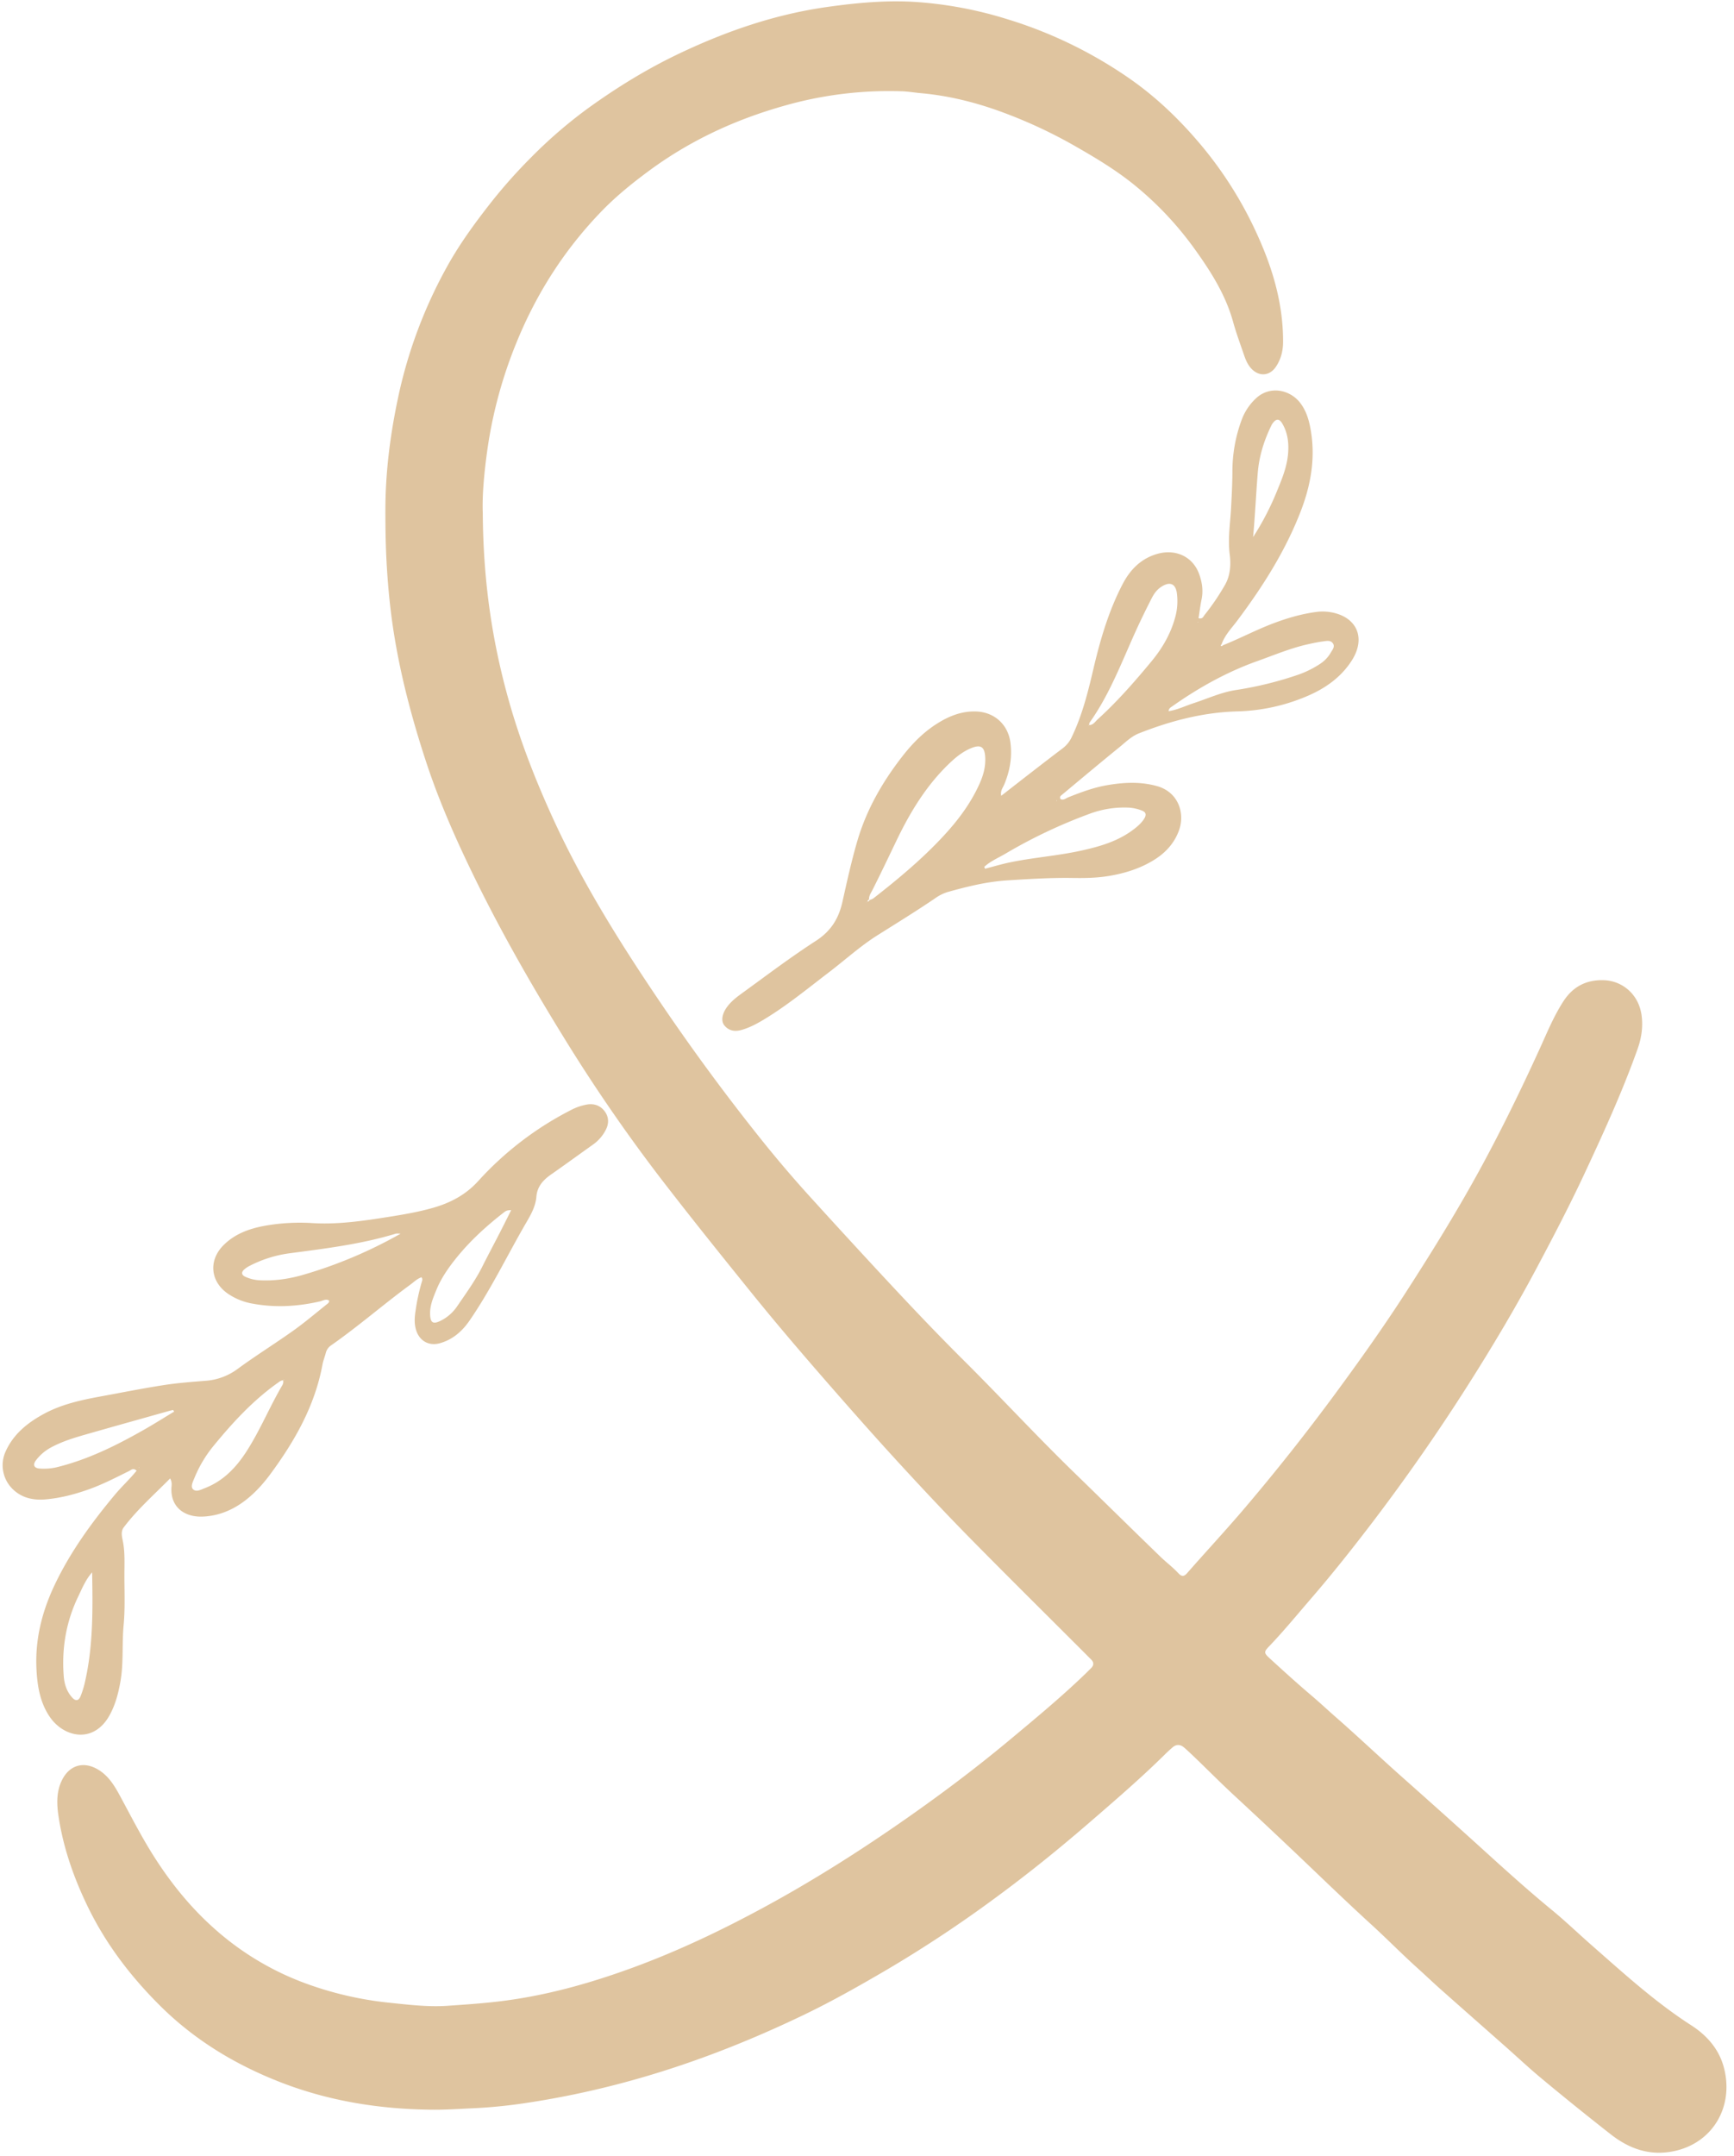
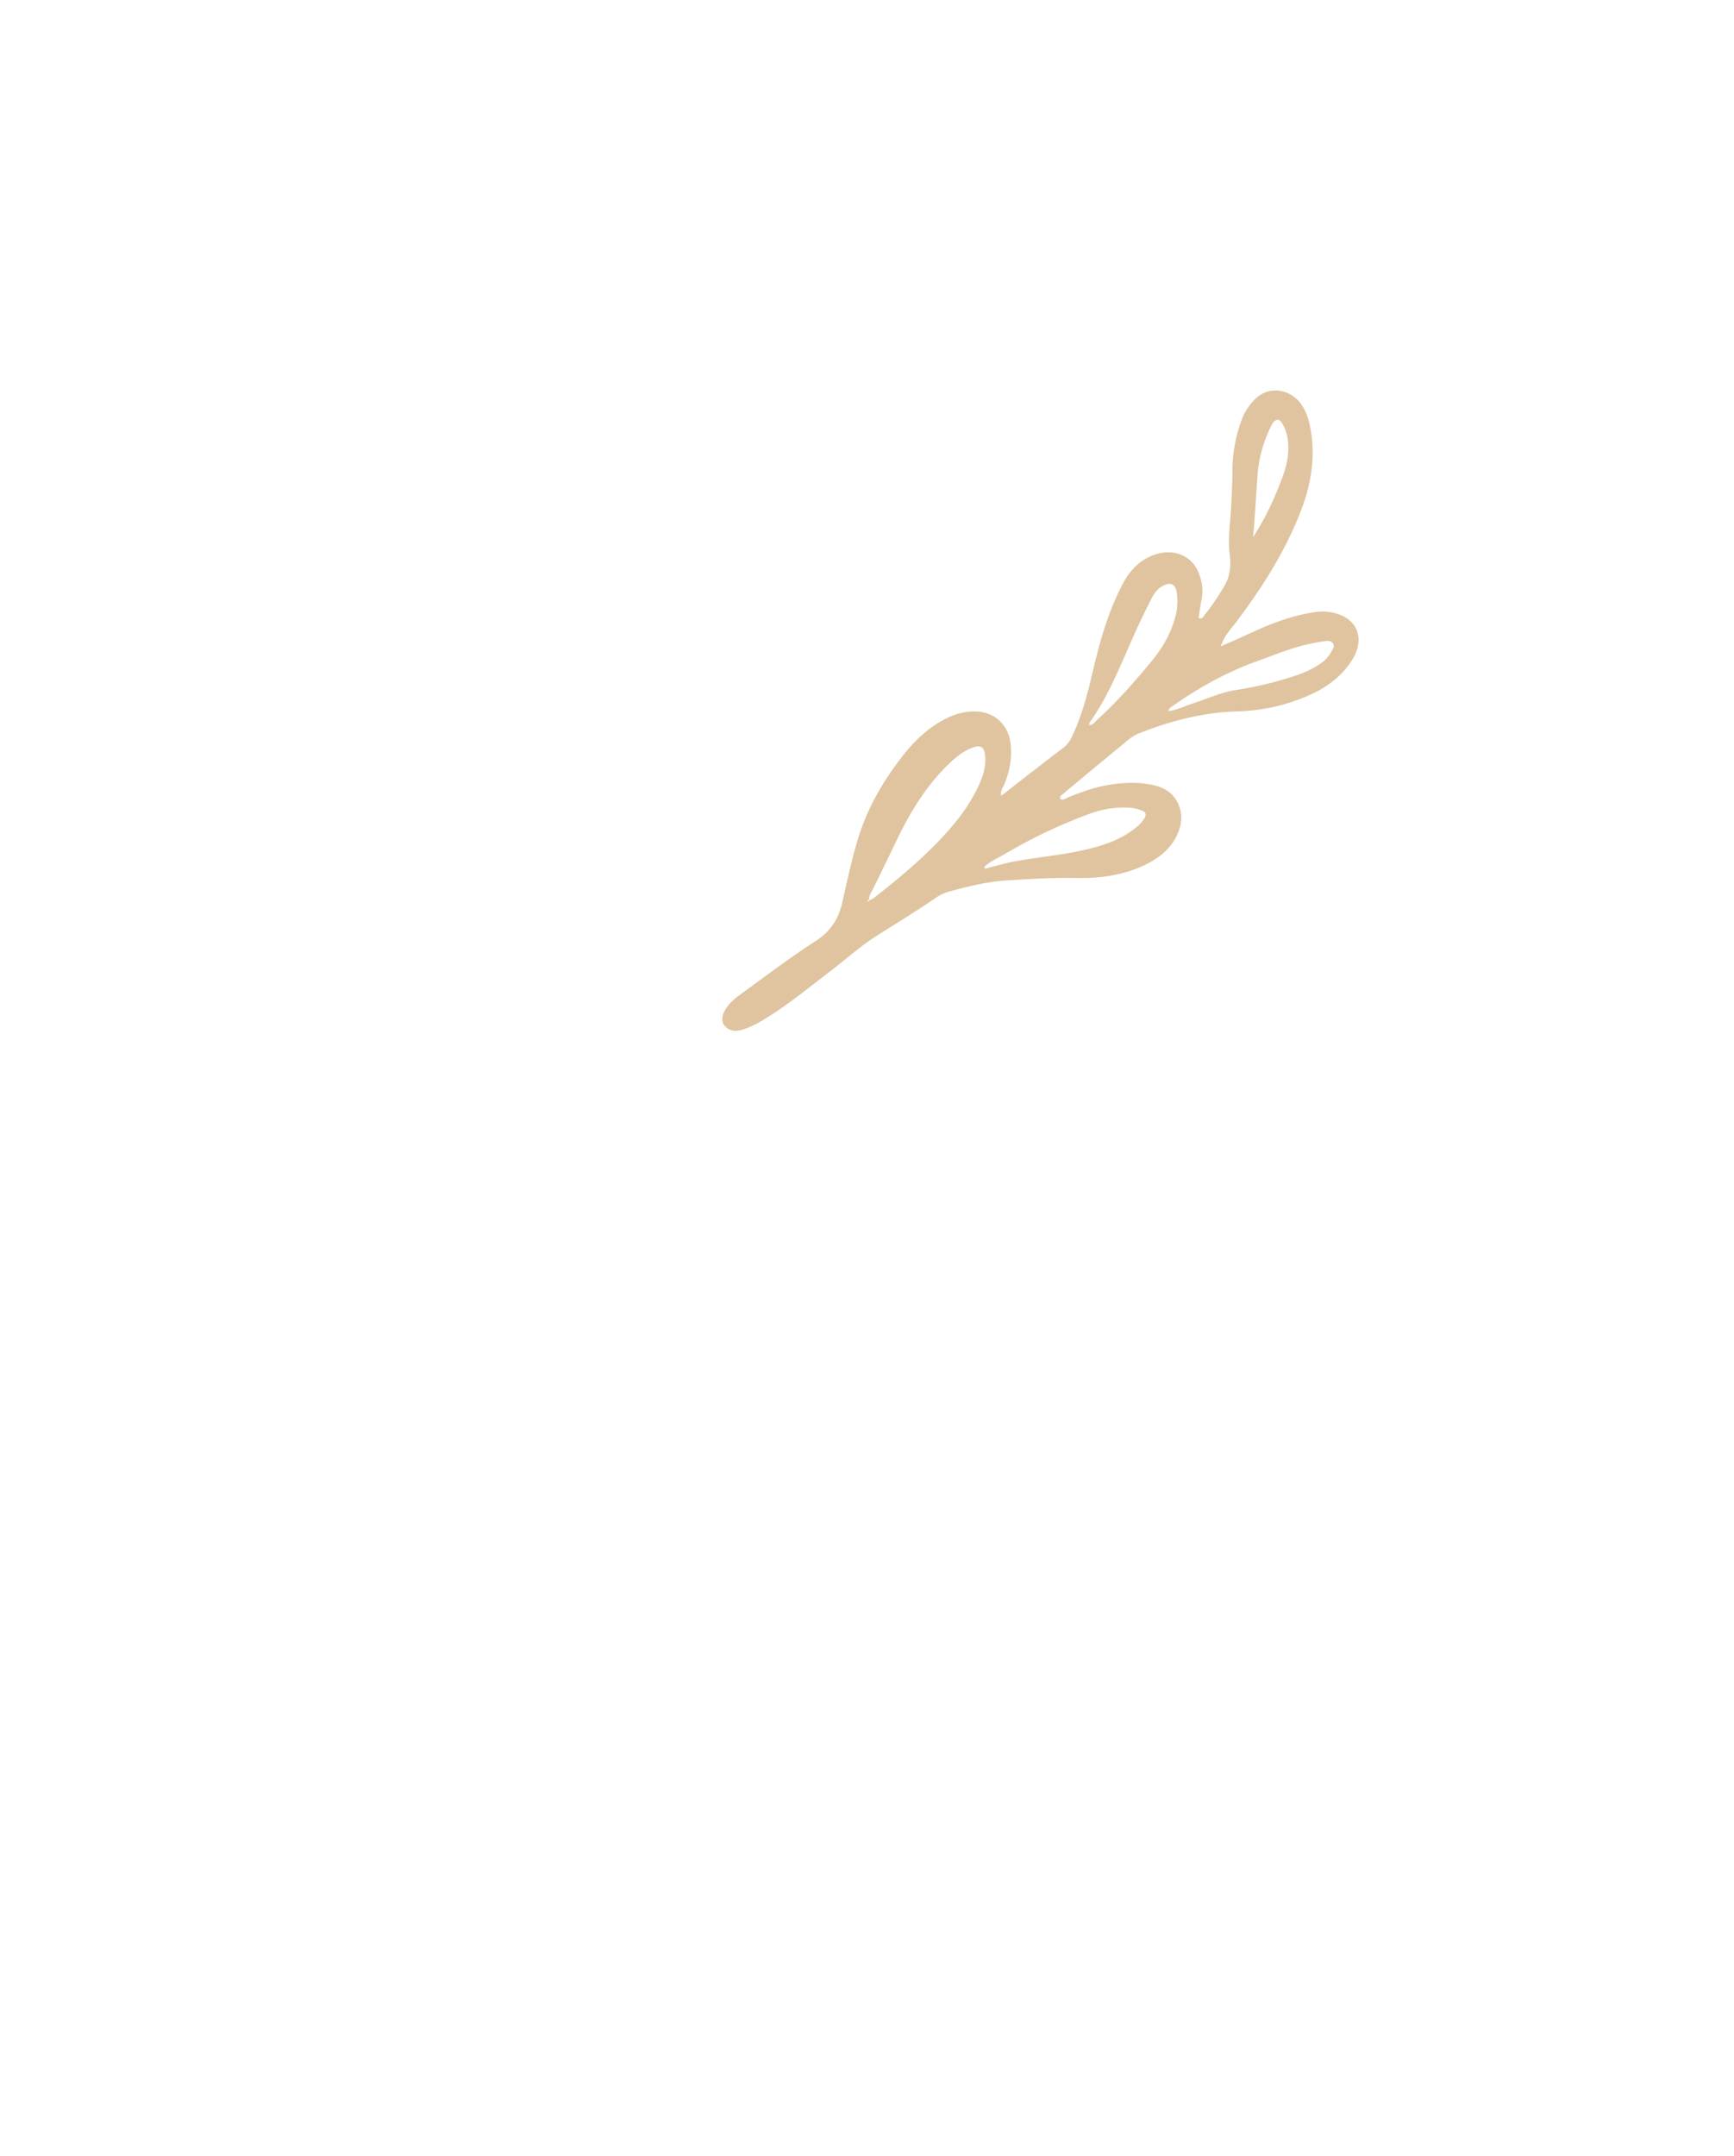
<svg xmlns="http://www.w3.org/2000/svg" data-name="Layer 1" fill="#000000" height="2030.6" preserveAspectRatio="xMidYMid meet" version="1" viewBox="802.7 521.9 1633.8 2030.6" width="1633.8" zoomAndPan="magnify">
  <g id="change1_1">
-     <path d="M1257.58,1004.788c.38,64.7,8.9,121.835,24.85,178.043,10.695,37.7,24.9,73.955,41.144,109.5,27.7,60.618,62.926,116.855,100.146,171.941q45.428,67.233,96.081,130.607,23.3,29.114,48.5,56.722,31.314,34.458,62.966,68.6c25.958,27.951,52.108,55.7,79.169,82.588,35.147,34.923,68.749,71.367,104.3,105.9,27.149,26.369,54.09,52.952,81.293,79.265,5.509,5.329,11.713,9.946,16.957,15.589,2.783,2.994,5,3.613,8.214-.056,18.014-20.564,36.672-40.575,54.377-61.4q45.058-52.992,86.291-109.056c22.586-30.7,44.648-61.761,65.308-93.785,25.5-39.525,50.23-79.518,72.606-120.931,19.17-35.479,36.757-71.709,53.512-108.388,7.005-15.335,13.389-31.106,22.669-45.314,8.945-13.7,21.742-20.228,38.249-19.558,17.213.7,32.537,13.319,35.211,33.03,1.452,10.7-.037,21.274-3.768,31.739-14.378,40.328-32.143,79.153-50.256,117.892-13.958,29.853-29.2,59.029-44.648,88.078-20.21,37.993-42.243,74.966-65.359,111.3q-42.091,66.159-89.566,128.517c-18.615,24.413-37.681,48.479-57.773,71.727-13.056,15.106-25.689,30.572-39.518,45-4.995,5.212-5.1,6.232.356,11.228,13.137,12.032,26.333,24.017,39.921,35.531,7.266,6.158,14.194,12.691,21.353,18.953,21.732,19.011,42.694,38.9,64.3,58.06q35.856,31.788,71.39,63.927c22.715,20.643,45.458,41.276,69.2,60.784,12.8,10.522,24.772,22.059,37.245,32.993,30.239,26.508,59.923,53.633,93.963,75.519,14.673,9.434,26.222,22.418,30.8,40.081,9.471,36.517-10.523,70.84-47.311,78.445-22.606,4.673-41.925-2.243-59.3-15.827q-32.633-25.517-64.5-52c-12.064-9.979-23.487-20.73-35.225-31.1-20.476-18.1-41.013-36.125-61.439-54.279-7.118-6.326-13.987-12.927-21.07-19.3-14.856-13.363-28.862-27.667-43.628-41.134-23.4-21.346-46.133-43.392-69.09-65.206q-30.414-28.9-61.22-57.4c-13.758-12.782-26.865-26.195-40.522-39.056-1.789-1.686-3.6-3.361-5.478-4.94-3.552-2.979-7.216-3.138-10.789-.057-2.327,2.006-4.6,4.084-6.787,6.242-23.195,22.9-47.89,44.122-72.545,65.42-27.9,24.106-56.575,47.22-86.258,69.061a1188.15,1188.15,0,0,1-104.479,69.194c-25.5,14.905-51.2,29.448-77.822,42.223-54.7,26.257-111.087,48.071-169.833,63.717a830.9,830.9,0,0,1-93.687,19.376,477.382,477.382,0,0,1-47.642,4.633c-12.58.564-25.144,1.464-37.748,1.368-49.592-.379-97.987-7.978-144.265-26.084-42.181-16.5-80.349-39.525-112.812-71.761-27.77-27.574-51.114-58.146-68.208-93.358-13.224-27.238-23.186-55.639-27.64-85.669-1.664-11.225-1.984-22.712,3.32-33.494,6.97-14.171,20.319-18.089,33.9-10.054,10.035,5.939,15.677,15.419,20.958,25.189,10.528,19.476,20.577,39.218,32.548,57.881,15.855,24.722,34.269,47.375,56.255,66.852a266.8,266.8,0,0,0,84.818,51.135A325.03,325.03,0,0,0,1169.2,2408c18.349,1.9,36.742,4.214,55.127,2.939,17.107-1.186,34.232-2.33,51.323-4.474,41.443-5.2,81.294-16.274,120.344-30.405,43.149-15.615,84.531-35.2,124.928-57.019,43.889-23.7,86.041-50.14,127.045-78.444,36.658-25.3,72.333-51.916,106.567-80.474,24.3-20.272,48.679-40.423,71.427-62.456,1.548-1.5,3.038-3.058,4.595-4.547,3.105-2.969,2.873-5.836-.135-8.716-1.778-1.7-3.486-3.48-5.228-5.222-36.358-36.354-72.938-72.492-109-109.143-22.206-22.572-43.87-45.694-65.31-69-20.8-22.605-41.178-45.6-61.415-68.71-26.7-30.49-53.117-61.211-78.605-92.748-28.95-35.821-57.8-71.711-85.886-108.214a1572.829,1572.829,0,0,1-92.305-134.438c-29.866-48.483-58.084-97.851-83.069-148.992-17.139-35.081-32.983-70.794-45.234-107.965-13.189-40.02-24.071-80.664-30.64-122.293-3.247-20.575-5.309-41.351-6.569-62.233-1.076-17.837-1.361-35.631-1.339-53.455.044-35.748,4.592-70.989,12.023-105.926a443.48,443.48,0,0,1,46.074-123.058c11.625-21.012,25.754-40.392,40.539-59.3a487.419,487.419,0,0,1,38.523-43.415A439.173,439.173,0,0,1,1357.39,623.4c27-19.451,55.265-36.8,85.36-51.1,44.377-21.1,90.306-36.92,139.237-43.819,28.113-3.964,56.253-6.582,84.513-4.658a372.735,372.735,0,0,1,84,15.757,413.839,413.839,0,0,1,118.153,57.466c24.978,17.617,46.661,38.725,66.336,62.251a366.9,366.9,0,0,1,52.983,85.062c14.3,31.668,23.814,64.533,23.66,99.66-.038,8.5-2.069,16.488-6.916,23.524-5.875,8.528-15.648,9.15-22.766,1.737-3.516-3.662-5.449-8.18-7.042-12.843-3.579-10.477-7.443-20.883-10.4-31.538-7.054-25.381-20.854-47.138-35.969-68.18a312.079,312.079,0,0,0-57.406-60.916c-17-13.735-35.746-25.02-54.706-35.865a454.6,454.6,0,0,0-72.765-33.632c-23.819-8.516-48.218-14.432-73.459-16.669-5.806-.514-11.531-1.525-17.4-1.746a359.171,359.171,0,0,0-112.05,13.865c-45.349,12.854-87.526,32.368-125.69,60.378-15.9,11.672-31.192,23.967-44.943,38.1-35.178,36.144-61.871,77.788-80.86,124.5a423.3,423.3,0,0,0-27.284,100.215C1258.864,966.809,1256.911,988.9,1257.58,1004.788Z" fill="#dfc49f" />
-   </g>
+     </g>
  <g id="change2_1">
    <path d="M1954.9,1129.631c15.981-6.392,31.215-14.482,47.331-20.591,12.99-4.923,26.212-8.824,39.974-10.715a45.832,45.832,0,0,1,21.859,2.082c18.615,6.671,24.556,24.458,12.237,43.657-10.472,16.323-26.008,26.883-43.7,34.147a178.683,178.683,0,0,1-63.645,13.649c-32.391.829-63.121,8.879-93.043,20.668-7.318,2.883-12.808,8.48-18.739,13.294-18.373,14.913-36.489,30.142-54.683,45.275-.681.566-1.37,1.305-.7,3.215,2.583,1.809,5.294-.674,7.711-1.629,11.74-4.643,23.526-9.069,36.018-11.248,15.861-2.766,31.625-3.591,47.447.839,19.825,5.551,26.524,25.331,20.581,41.719-4.39,12.106-12.657,21.033-23.353,27.7-13.231,8.241-27.839,12.751-43.194,15.258-11.313,1.848-22.668,1.974-34.036,1.8-20.324-.309-40.612.995-60.842,2.245-19.293,1.192-38.218,5.837-56.853,11.094a40.955,40.955,0,0,0-11.484,5.822c-17.813,12.105-36.157,23.369-54.369,34.846-16.168,10.189-30.293,23.1-45.439,34.646-20.036,15.281-39.493,31.346-61.126,44.424-6.86,4.147-13.885,7.961-21.679,10.111-6.134,1.691-11.707.812-15.915-4.268-3.234-3.9-2.345-10.227,1.651-16.237,4.726-7.107,11.739-11.769,18.385-16.62,21.849-15.947,43.523-32.218,66.221-46.883,14-9.045,21.369-20.763,24.916-36.592,4.295-19.164,8.486-38.371,14.014-57.277,8.693-29.724,23.755-55.867,42.641-80.076,9.339-11.97,19.876-22.669,32.8-30.769,11.111-6.966,22.908-11.7,36.439-11.265,17.273.563,30.2,12.206,32.422,29.408,1.781,13.8-.583,26.87-5.932,39.567-1.251,2.969-3.707,5.664-2.749,10.452,9.781-7.614,18.884-14.741,28.03-21.81,9.97-7.706,19.935-15.42,30-23.005a28.125,28.125,0,0,0,8.494-10.7c9.65-20.11,15.1-41.6,20.126-63.123,6.53-27.943,14.444-55.327,27.806-80.86,7.272-13.894,17.706-24.336,33.315-28.536,16.81-4.522,32.545,2.9,38.487,18.588,2.945,7.775,4.275,15.963,2.526,24.424-1.22,5.9-1.936,11.906-2.855,17.727,3.83,1.094,4.492-1.559,5.708-3.075a222.238,222.238,0,0,0,19.174-28.207c5.072-8.812,5.717-19.094,4.489-28.689-1.906-14.9.518-29.5,1.29-44.143.6-11.354,1.2-22.708,1.233-34.067a139.545,139.545,0,0,1,8.762-48.712,52.482,52.482,0,0,1,13.1-19.805c12.906-12.441,31.712-8.8,41.549,3.375,5.558,6.878,8.258,15.059,9.914,23.582,5.326,27.432.924,53.627-9.1,79.462-14.507,37.376-35.729,70.681-59.6,102.551-5.3,7.082-11.692,13.515-14.738,22.13-.3.467-.969,1.153-.846,1.354C1953.6,1130.972,1954.279,1130.268,1954.9,1129.631Zm-334.92,241.423a2.407,2.407,0,0,0,2.073-1.582,13.3,13.3,0,0,0,3.353-1.36c23.529-18.312,46.413-37.393,66.676-59.335,13.8-14.94,25.893-31.159,34.1-50.005,3.375-7.747,5.318-15.672,4.785-24.136-.6-9.49-4.33-11.835-13.329-8.1-6.877,2.855-12.768,7.229-18.244,12.283-22.752,21-38.591,46.865-51.834,74.392-7.592,15.779-15.09,31.6-23,47.222-1.372,2.71-3.307,5.252-2.973,8.573a2.262,2.262,0,0,0-1.488,2.166,2.439,2.439,0,0,0-.657.208c-.107.069-.114.295-.166.451Zm208.753-166.267c3.954.063,5.777-3.2,8.2-5.4,18.491-16.791,34.9-35.54,50.787-54.738,10.689-12.916,18.846-27.227,22.873-43.759a57.317,57.317,0,0,0,1.1-19.23c-.975-10.2-6.653-12.563-15.082-6.937-4.026,2.689-6.653,6.449-8.736,10.52-5.043,9.854-9.928,19.8-14.528,29.867-13.528,29.606-24.813,60.333-43.9,87.145-.485.68-.409,1.759-.594,2.651a2.552,2.552,0,0,0-.66.264c-.1.078-.089.311-.128.474Zm-98.587,133.44q.32.922.638,1.845c7.642-1.979,15.222-4.258,22.939-5.881,22.184-4.667,44.883-6.211,67.063-11.054,18.139-3.962,35.722-8.955,50.676-20.619,3.653-2.849,7.081-5.855,9.5-9.89,2.006-3.342,1.512-5.845-2.242-7.3a40.313,40.313,0,0,0-12.5-2.818,93.616,93.616,0,0,0-37.89,6.184,482.026,482.026,0,0,0-78.094,37.078C1743.473,1329.774,1736.04,1332.841,1730.141,1338.227Zm173.653-146.539c8.327-1.3,15.75-5.01,23.492-7.527,13.395-4.353,26.289-10.4,40.348-12.478a338,338,0,0,0,58.822-14.549,93.582,93.582,0,0,0,20.5-10.315,31.314,31.314,0,0,0,9.866-10.733c1.5-2.511,3.929-5.3,1.65-8.424-2.138-2.93-5.636-2.172-8.568-1.784-5.149.679-10.262,1.732-15.333,2.882-16.215,3.675-31.523,10.156-47.109,15.71-28.8,10.262-55.293,25.049-80.253,42.63C1905.744,1188.131,1903.978,1188.97,1903.794,1191.688Zm79.6-163.964a259.846,259.846,0,0,0,22.8-44.082c4.584-11.1,9.1-22.234,10.126-34.342.843-9.942-.213-19.692-5.416-28.46-2.905-4.9-5.765-4.786-9.147-.192a15.358,15.358,0,0,0-1.372,2.4c-6.78,13.94-11.325,28.551-12.6,44.038C1986.13,987.241,1985.25,1007.46,1983.39,1027.724ZM1931.3,1108.2l.3-.5-.451-.065Zm-132.982,168.2.379-.546-.65-.061Z" fill="#dfc49f" />
  </g>
  <g id="change2_2">
-     <path d="M1199.88,1724.819c-4.062,1.289-7.046,4.365-10.436,6.848-25.293,18.528-48.932,39.212-74.65,57.181a12.229,12.229,0,0,0-5.161,7.351c-.89,3.575-2.383,7.021-3.045,10.627-7.117,38.777-25.991,71.955-48.986,103.169-7.512,10.2-16.018,19.479-26.383,26.889-11.3,8.079-24.113,12.866-37.781,13.335-16.645.571-29.9-8.622-29.235-26.752.1-2.614.94-5.386-1.208-9.2-15.148,15.346-31.008,29.259-43.781,46.181-2.587,3.427-1.816,7.947-1.006,11.675,2.39,10.993,1.717,22.059,1.71,33.11-.009,15.7.726,31.494-.73,47.074-1.66,17.77.075,35.671-3.039,53.346-1.937,10.993-4.727,21.653-10.1,31.45-14.983,27.336-42.94,21.125-56.2,2.073-9.279-13.335-11.9-28.911-12.756-44.644-1.54-28.237,5.106-54.815,17.233-80.265,14.808-31.078,34.818-58.565,56.775-84.845,6.443-7.711,13.931-14.524,20.309-22.452-3.158-2.937-5.17-.636-7.059.3-12.678,6.284-25.228,12.78-38.642,17.5-13.114,4.615-26.482,8.08-40.294,9.241-11.705.984-22.662-1.437-31.348-10.3a31.39,31.39,0,0,1-6.372-34.158c7.255-16.648,20.44-27.369,35.868-35.825,16.972-9.3,35.586-13.32,54.368-16.759,19.622-3.594,39.2-7.512,58.9-10.577,13.029-2.027,26.236-3.028,39.4-4.065A57.544,57.544,0,0,0,1026.767,1811c17.1-12.528,35.157-23.733,52.427-36.036,11-7.835,21.3-16.642,31.892-25.047.932-.74,1.932-1.581,1.677-3.168-3.024-1.873-5.784.146-8.611.793-20.9,4.783-41.932,6.055-63.118,2.162a58.661,58.661,0,0,1-24.534-10.082c-15.679-11.5-17.188-30.8-3.494-44.73,10.84-11.024,24.753-15.965,39.413-18.61a188.465,188.465,0,0,1,44.869-2.479c24.029,1.43,47.816-2.1,71.5-5.844,13.945-2.2,27.854-4.584,41.485-8.424,16.621-4.682,31.23-12.322,43.055-25.385a305.292,305.292,0,0,1,87.469-66.888,51.812,51.812,0,0,1,14.763-5.1c6.469-1.134,12.35.62,16.524,5.9s4.593,11.341,1.669,17.357a38.185,38.185,0,0,1-12.492,14.548c-13.028,9.255-25.933,18.687-39.039,27.832-7.565,5.279-13.328,11.279-14.138,21.23-.684,8.4-4.661,15.942-8.854,23.115-18.145,31.049-33.606,63.659-54.049,93.365-6.954,10.105-15.843,17.984-28.009,21.414-10.183,2.871-19.117-2.027-22.345-12.139-1.931-6.048-1.56-12.166-.6-18.259a191.413,191.413,0,0,1,6.048-27.877A3.869,3.869,0,0,0,1199.88,1724.819Zm-130.361,97.1c-2.005-.066-3.4,1.151-4.915,2.222-23.315,16.458-42.428,37.225-60.408,59.113a117.661,117.661,0,0,0-18.378,30.765c-1.342,3.329-3.718,7.755-1.367,10.292,2.938,3.17,7.414.57,11.128-.856,17.446-6.695,29.565-19.4,39.426-34.721,12.847-19.954,21.79-42.017,33.8-62.425a6.26,6.26,0,0,0,.648-4.462,2.292,2.292,0,0,0,.738-.182c.123-.079.118-.358.17-.546Zm214.818-160.3c-4.148-.14-5.618,1.136-7.025,2.231-16.049,12.48-31.059,26.093-43.922,41.885-7.775,9.547-14.9,19.615-19.586,31.117-3.009,7.381-6.206,14.753-5.85,23.039.334,7.747,2.713,9.379,9.787,5.945a40.545,40.545,0,0,0,15.8-13.845c8.321-12.175,17.031-24.1,23.67-37.364,5.222-10.433,10.742-20.717,16.073-31.1C1276.872,1676.548,1280.358,1669.515,1284.337,1661.618Zm-104.131,22.1c-2.8,0-3.764-.219-4.585.032-32.409,9.87-65.865,13.939-99.29,18.374a114.93,114.93,0,0,0-38.492,11.979,23.515,23.515,0,0,0-5.289,3.609c-2.637,2.505-2.246,4.927,1.07,6.521a36.4,36.4,0,0,0,14.206,3.422c14.268.7,28.081-1.443,41.741-5.506A426.961,426.961,0,0,0,1180.206,1683.722Zm-290.7,319.018c-6.072,6.751-9.355,14.938-13.139,22.8-11.43,23.758-15.663,48.891-13.6,75.094.586,7.462,2.869,14.493,8.06,20.119,3.171,3.437,6.01,2.98,7.755-1.286a86.007,86.007,0,0,0,4.086-13.147C890.542,2072.289,890.126,2037.65,889.506,2002.74Zm77.31-151.436q-.525-.75-1.048-1.5c-1.157.274-2.325.508-3.469.83-26.605,7.488-53.228,14.911-79.8,22.518-10.935,3.13-21.777,6.544-31.869,12.019a43.684,43.684,0,0,0-13.938,11.883c-3.4,4.422-1.907,7.637,3.582,7.912a53.68,53.68,0,0,0,15.568-1.153c29.591-7.215,56.516-20.595,82.761-35.533C948.139,1862.851,957.419,1856.976,966.816,1851.3Zm-33.19,52.353-.325.5.561.049Z" fill="#dfc49f" />
-   </g>
+     </g>
</svg>